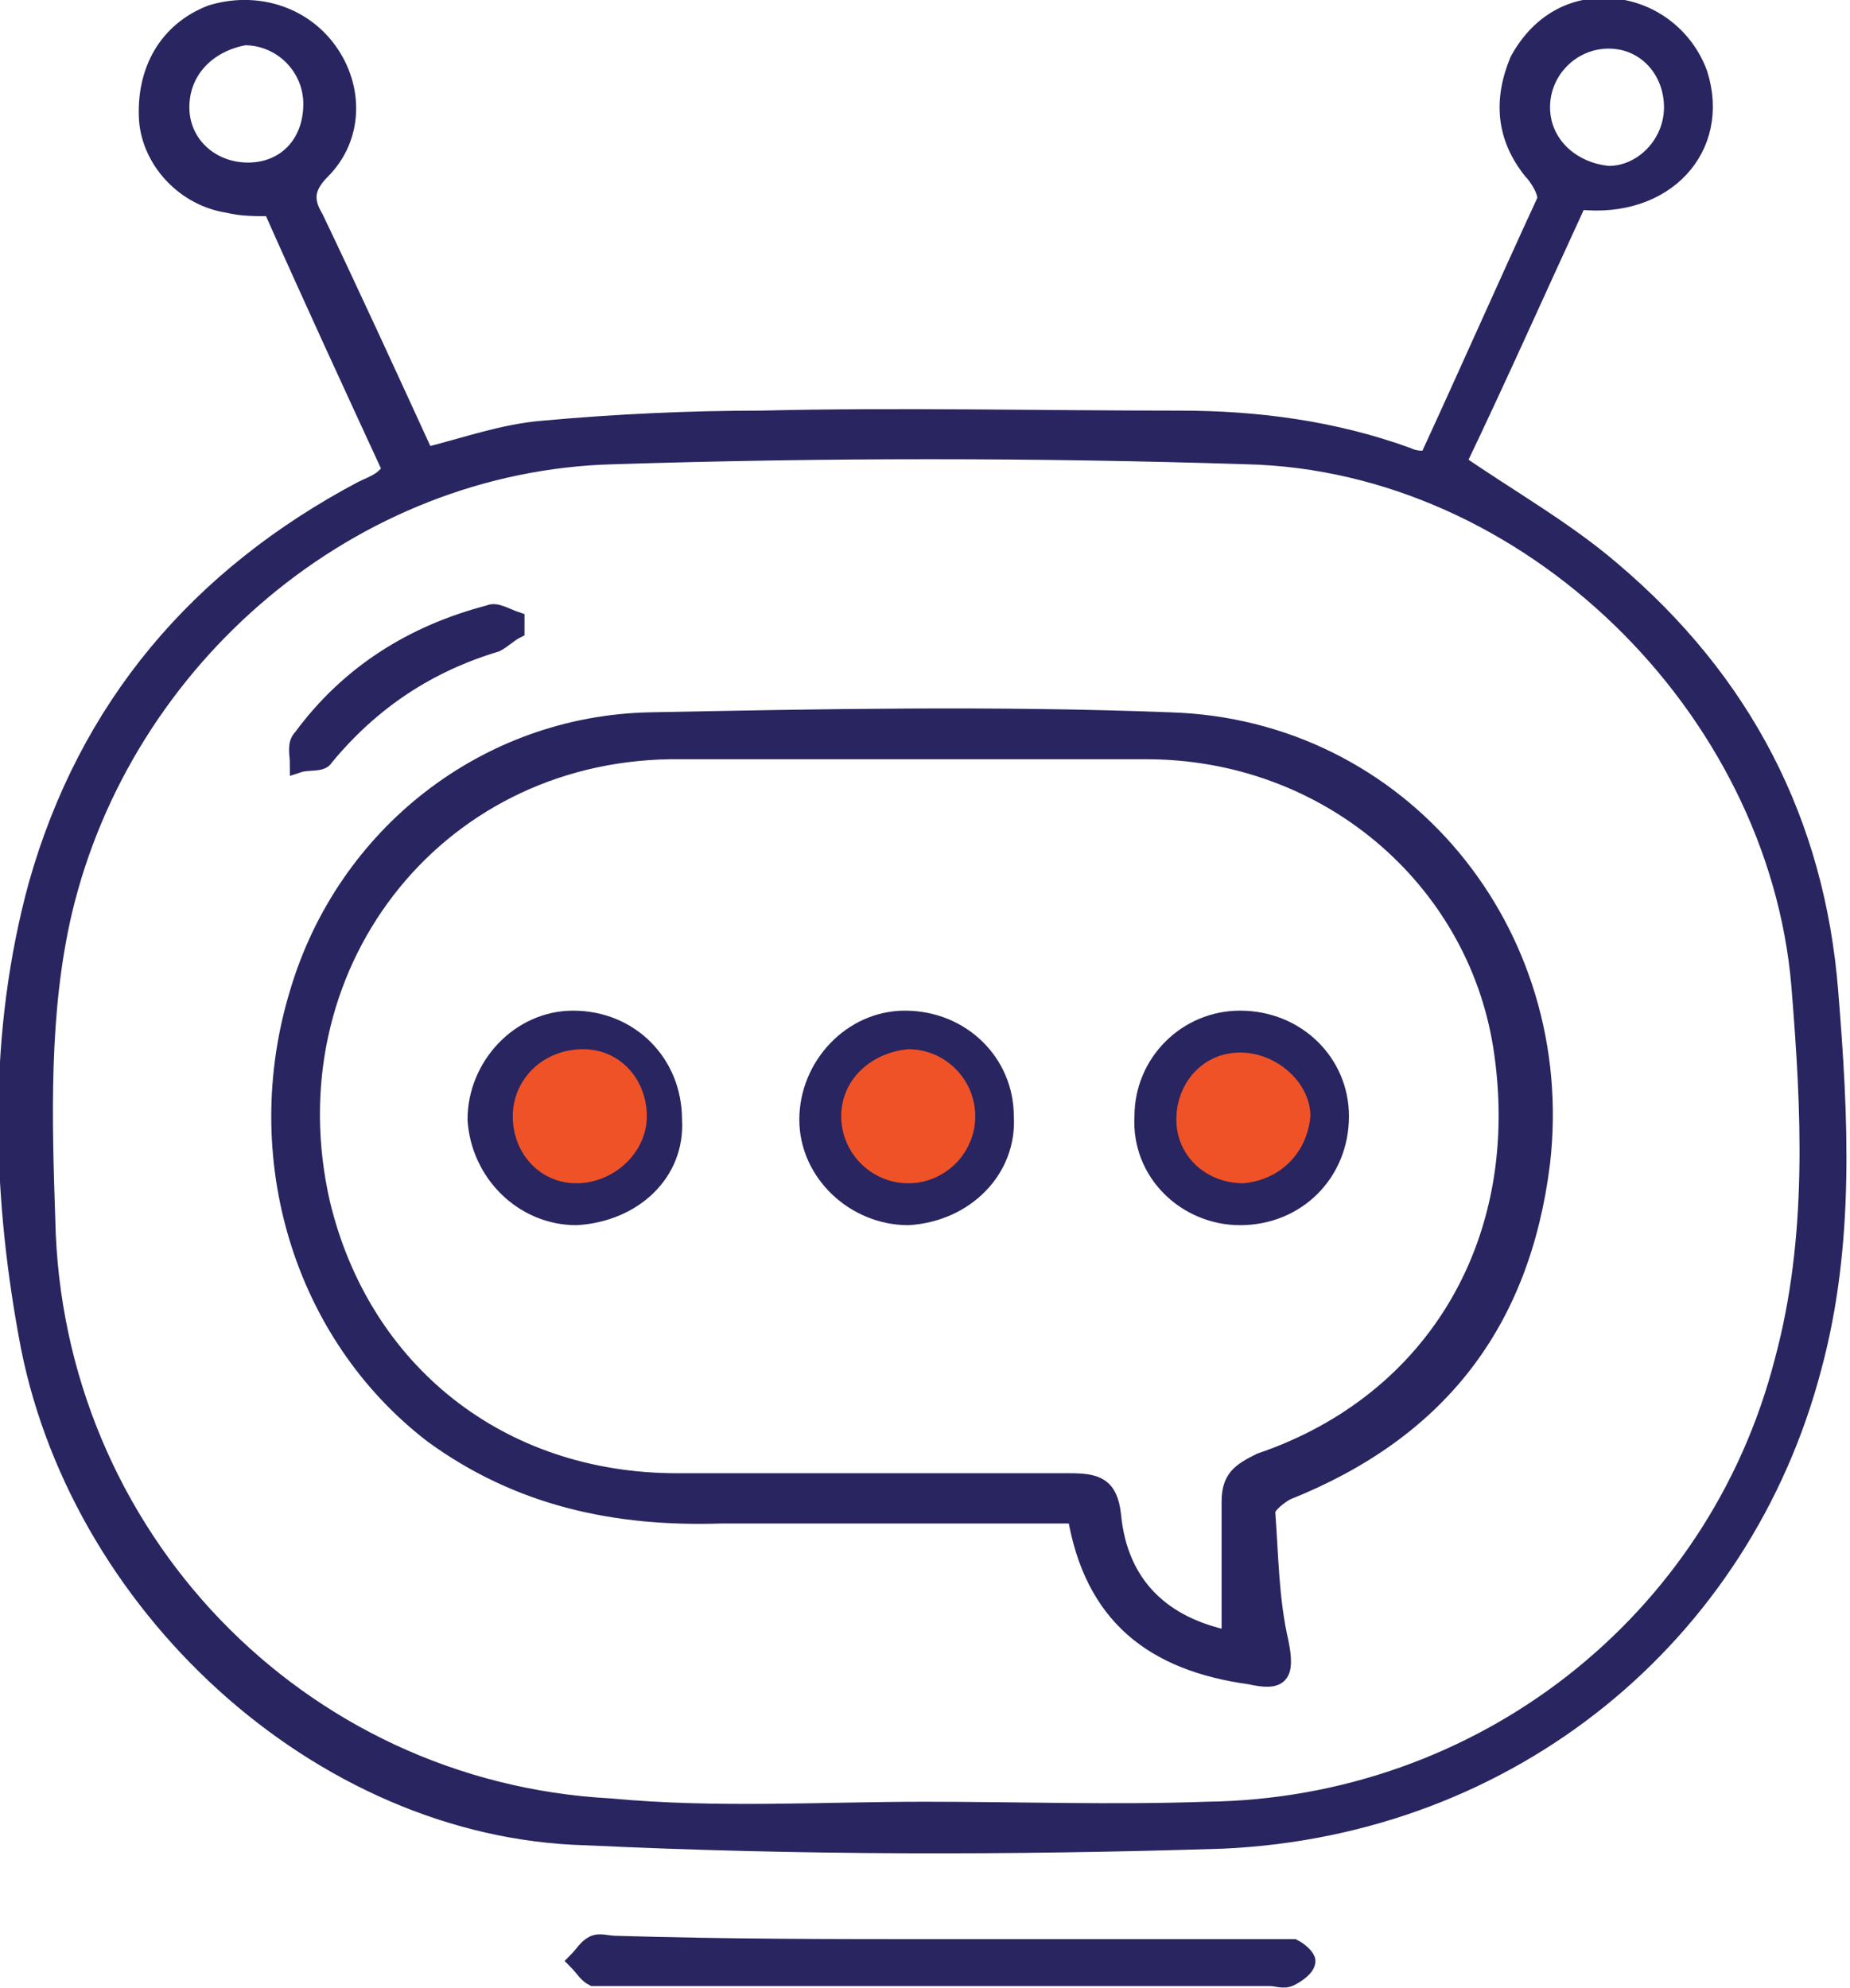
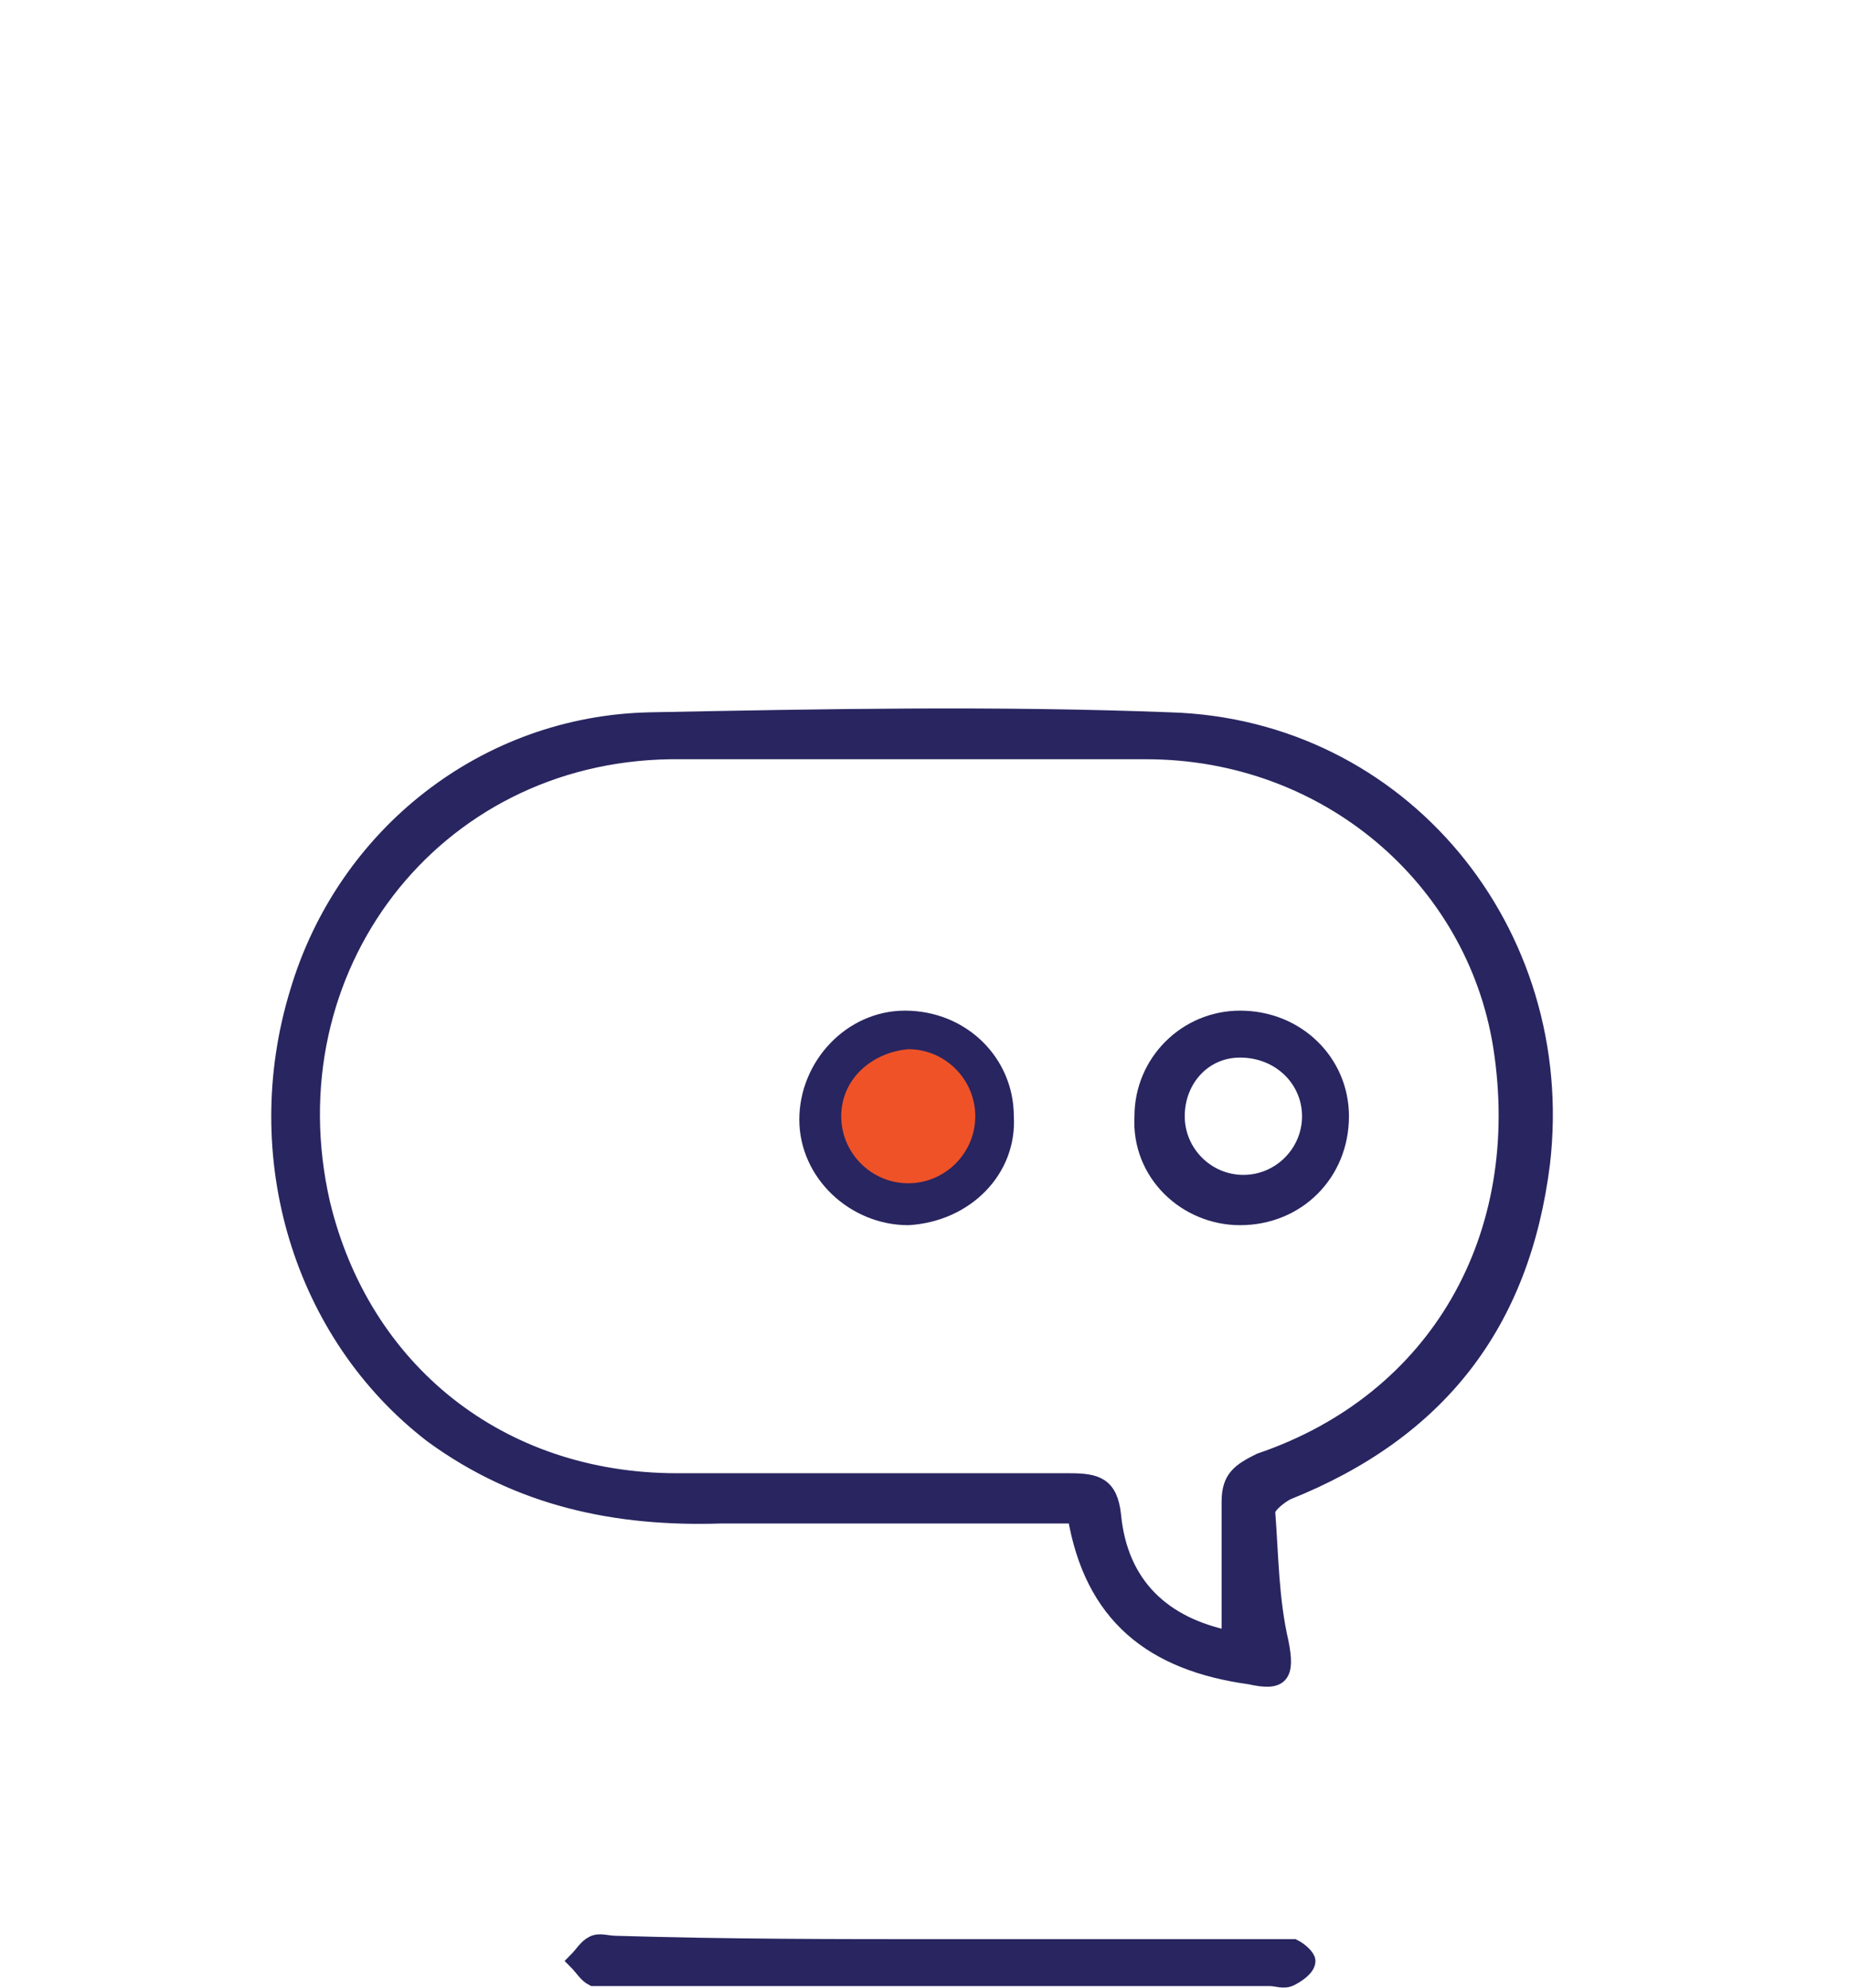
<svg xmlns="http://www.w3.org/2000/svg" version="1.1" id="Layer_2_00000123408135252937431460000012044190915895812774_" x="0px" y="0px" viewBox="0 0 55.2 59.3" style="enable-background:new 0 0 55.2 59.3;" xml:space="preserve">
  <style type="text/css">
	.st0{fill:#282560;stroke:#282560;stroke-width:0.5;stroke-miterlimit:10;}
	.st1{fill:#EF5227;}
	.st2{fill-rule:evenodd;clip-rule:evenodd;fill:#F2F2F2;}
	.st3{fill-rule:evenodd;clip-rule:evenodd;fill:#EF5227;}
	.st4{fill-rule:evenodd;clip-rule:evenodd;fill:#F6F7F7;}
	.st5{fill:#282560;}
	.st6{fill:#EF5227;stroke:#282560;stroke-width:1.5;stroke-linecap:round;stroke-linejoin:round;stroke-miterlimit:10;}
	.st7{fill:none;stroke:#282560;stroke-width:1.5;stroke-linecap:round;stroke-linejoin:round;stroke-miterlimit:10;}
	.st8{fill:none;stroke:#282560;stroke-width:1.5;stroke-miterlimit:10;}
	.st9{fill:#192F59;}
	.st10{fill:#3DB34A;}
	.st11{fill:#FFFFFF;}
	.st12{fill:#263D84;}
	.st13{fill:#9B1E21;}
	.st14{fill:#223D78;}
	.st15{fill-rule:evenodd;clip-rule:evenodd;fill:#9B2B23;}
	.st16{fill-rule:evenodd;clip-rule:evenodd;fill:#264181;}
	.st17{fill:#221F1F;}
	.st18{fill:#9B2B23;}
	.st19{fill:#282560;stroke:#282560;stroke-width:0.828;stroke-miterlimit:10;}
</style>
  <g id="Layer_1-2_00000173130497463884785980000016706286673945062319_">
    <g>
-       <path class="st0" d="M11.7,14.1c-1.2-2.6-2.4-5.2-3.6-7.9c-0.5,0-0.9,0-1.3-0.1C5.5,5.9,4.5,4.8,4.4,3.6C4.3,2.1,5,0.9,6.3,0.4    C7.6,0,9,0.4,9.8,1.5c0.8,1.1,0.8,2.6-0.2,3.6C9.1,5.6,9.1,6,9.4,6.5c1.1,2.3,2.2,4.7,3.3,7.1c1.2-0.3,2.3-0.7,3.5-0.8    c2.2-0.2,4.4-0.3,6.5-0.3c4.1-0.1,8.3,0,12.5,0c2.3,0,4.6,0.3,6.8,1.1c0.2,0.1,0.4,0.1,0.6,0.1c1.2-2.6,2.3-5.1,3.5-7.7    c0.1-0.2-0.2-0.7-0.4-0.9c-0.8-1-0.9-2.1-0.4-3.3c0.6-1.1,1.6-1.7,2.8-1.6c1.2,0.1,2.2,0.9,2.6,2c0.7,2.2-1,4.1-3.6,3.8    c-1.2,2.6-2.4,5.3-3.6,7.8c1.6,1.1,3.2,2,4.6,3.2c3.9,3.3,6.1,7.5,6.5,12.6c0.3,3.7,0.5,7.5-0.5,11.2c-2.1,8-9,13.7-17.6,14.1    c-6.3,0.2-12.7,0.2-19-0.1C9.5,54.6,2.2,47.8,0.8,39.8c-0.8-4.4-0.9-9,0.3-13.4c1.5-5.3,4.8-9.2,9.7-11.8c0.2-0.1,0.5-0.2,0.7-0.4    C11.6,14.2,11.6,14.1,11.7,14.1z M27.6,54L27.6,54c2.8,0,5.6,0.1,8.4,0c8.2-0.1,15.2-5.6,17.2-13.4c1-3.7,0.8-7.5,0.5-11.2    c-0.7-8.3-8.1-15.6-16.5-15.8c-6.3-0.2-12.6-0.2-18.9,0c-7.8,0.2-14.6,6-16.4,13.6c-0.7,3-0.6,6.2-0.5,9.2    c0.2,9.4,7.5,17,16.8,17.5C21.4,54.2,24.5,54,27.6,54z M49.9,3.2c0-1.1-0.8-2-1.9-2c-1.1,0-2,0.9-2,2c0,1.1,0.9,1.9,2,2    C49,5.2,49.9,4.3,49.9,3.2L49.9,3.2z M5.4,3.2c0,1.1,0.9,1.9,2,1.9c1.1,0,1.9-0.8,1.9-2c0-1.1-0.9-2-2-2C6.2,1.3,5.4,2.1,5.4,3.2z    " />
      <path class="st0" d="M28.1,58.1c3.2,0,6.4,0,9.7,0c0.3,0,0.5,0,0.8,0c0.2,0.1,0.4,0.3,0.4,0.4c0,0.2-0.3,0.4-0.5,0.5    c-0.2,0.1-0.4,0-0.6,0c-6.5,0-13,0-19.4,0c-0.3,0-0.5,0-0.8,0c-0.2-0.1-0.3-0.3-0.5-0.5c0.2-0.2,0.3-0.4,0.5-0.5    c0.2-0.1,0.4,0,0.7,0C21.7,58.1,24.9,58.1,28.1,58.1L28.1,58.1z" />
      <path class="st0" d="M32.1,45.2c-3.6,0-7.1,0-10.6,0c-3.1,0.1-6-0.5-8.6-2.4c-3.9-3-5.5-8.3-4-13.2c1.4-4.7,5.6-8,10.5-8.1    c5.1-0.1,10.3-0.2,15.5,0c6.9,0.2,11.9,6.3,11.1,13.2c-0.6,4.8-3.1,8-7.6,9.8c-0.2,0.1-0.6,0.4-0.6,0.6c0.1,1.3,0.1,2.6,0.4,3.9    c0.2,1,0,1.2-0.9,1C34.4,49.6,32.6,48.2,32.1,45.2L32.1,45.2z M36.7,48.9c0-1.4,0-2.7,0-4.1c0-0.7,0.3-0.9,0.9-1.2    c5.3-1.8,8.1-6.7,7.2-12.4c-0.8-5-5.2-8.8-10.6-8.8c-4.7,0-9.5,0-14.2,0C12.9,22.5,8,28.9,9.6,35.9c1.2,5,5.3,8.3,10.6,8.3    c3.9,0,7.8,0,11.7,0c0.8,0,1.2,0.1,1.3,1C33.4,47.3,34.7,48.5,36.7,48.9L36.7,48.9z" />
-       <path class="st0" d="M15.4,18.8c-0.2,0.1-0.4,0.3-0.6,0.4c-2,0.6-3.7,1.7-5.1,3.4c-0.1,0.2-0.5,0.1-0.8,0.2c0-0.3-0.1-0.6,0.1-0.8    c1.4-1.9,3.3-3.1,5.6-3.7c0.2-0.1,0.5,0.1,0.8,0.2C15.4,18.6,15.4,18.7,15.4,18.8z" />
      <path class="st0" d="M37,30.4c1.7,0,3,1.3,3,2.9c0,1.7-1.3,3-3,3c-1.6,0-3-1.3-2.9-3C34.1,31.7,35.4,30.4,37,30.4L37,30.4z     M37.1,35.3c1.1,0,2-0.9,2-2c0-1.1-0.9-2-2.1-2c-1.1,0-1.9,0.9-1.9,2S36,35.3,37.1,35.3L37.1,35.3z" />
      <path class="st0" d="M27.1,36.3c-1.6,0-3-1.3-3-2.9c0-1.6,1.3-3,2.9-3c1.7,0,3,1.3,3,2.9C30.1,34.9,28.8,36.2,27.1,36.3z     M27.1,35.3c1.1,0,2-0.8,2-1.9c0-1.1-0.9-2-2-2c-1.1,0-2,0.9-2,1.9S26,35.3,27.1,35.3L27.1,35.3z" />
-       <path class="st0" d="M17.2,36.3c-1.6,0-2.9-1.3-3-2.9c0-1.6,1.3-3,2.9-3c1.7,0,3,1.3,3,3C20.2,35,18.9,36.2,17.2,36.3L17.2,36.3z     M17.2,35.3c1.1,0,2-0.8,2-1.9c0-1.1-0.8-2-1.9-2c-1.1,0-2.1,0.8-2.1,1.9C15.3,34.4,16.1,35.3,17.2,35.3z" />
-       <path class="st1" d="M37.1,35.3c-1.1,0-2-0.8-2-1.9s0.8-2,1.9-2c1.1,0,2.1,0.9,2.1,1.9C39,34.4,38.2,35.2,37.1,35.3L37.1,35.3z" />
      <path class="st1" d="M27.1,35.3c-1.1,0-2-0.9-2-2s0.9-1.9,2-2c1.1,0,2,0.9,2,2C29.1,34.4,28.2,35.3,27.1,35.3L27.1,35.3z" />
-       <path class="st1" d="M17.2,35.3c-1.1,0-1.9-0.9-1.9-2c0-1.1,0.9-2,2.1-2c1.1,0,1.9,0.9,1.9,2S18.3,35.3,17.2,35.3z" />
    </g>
  </g>
</svg>